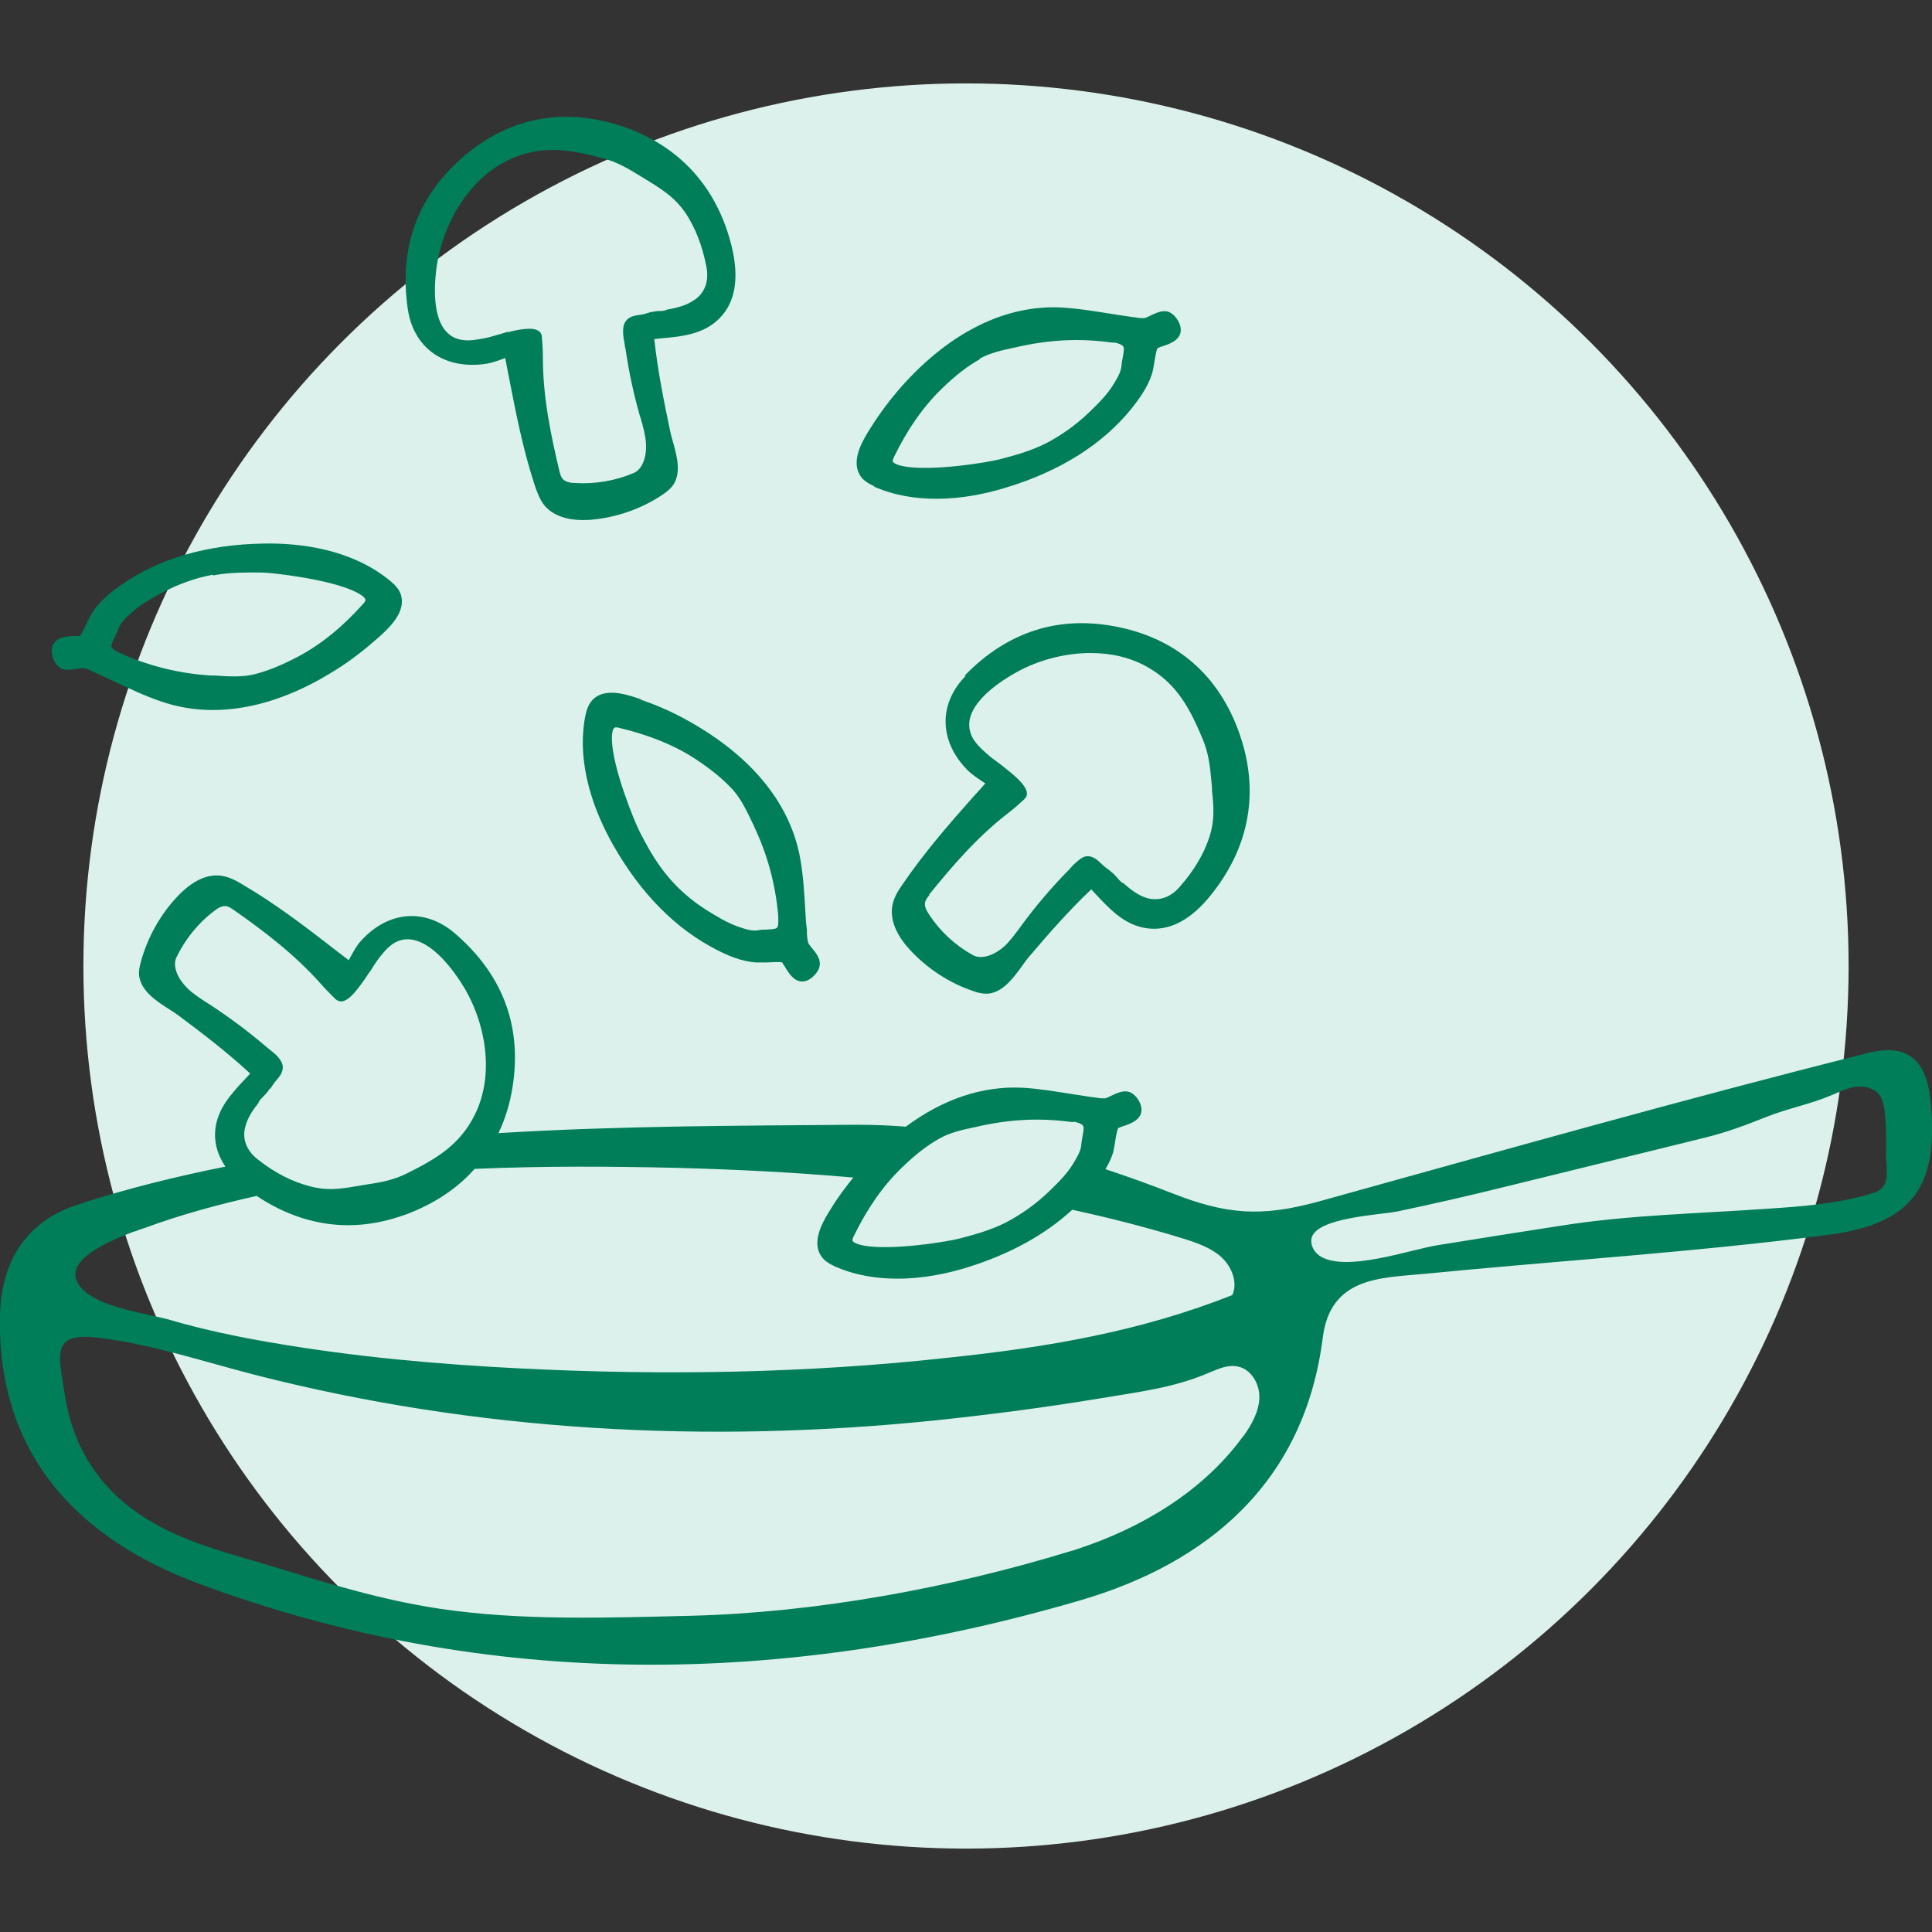
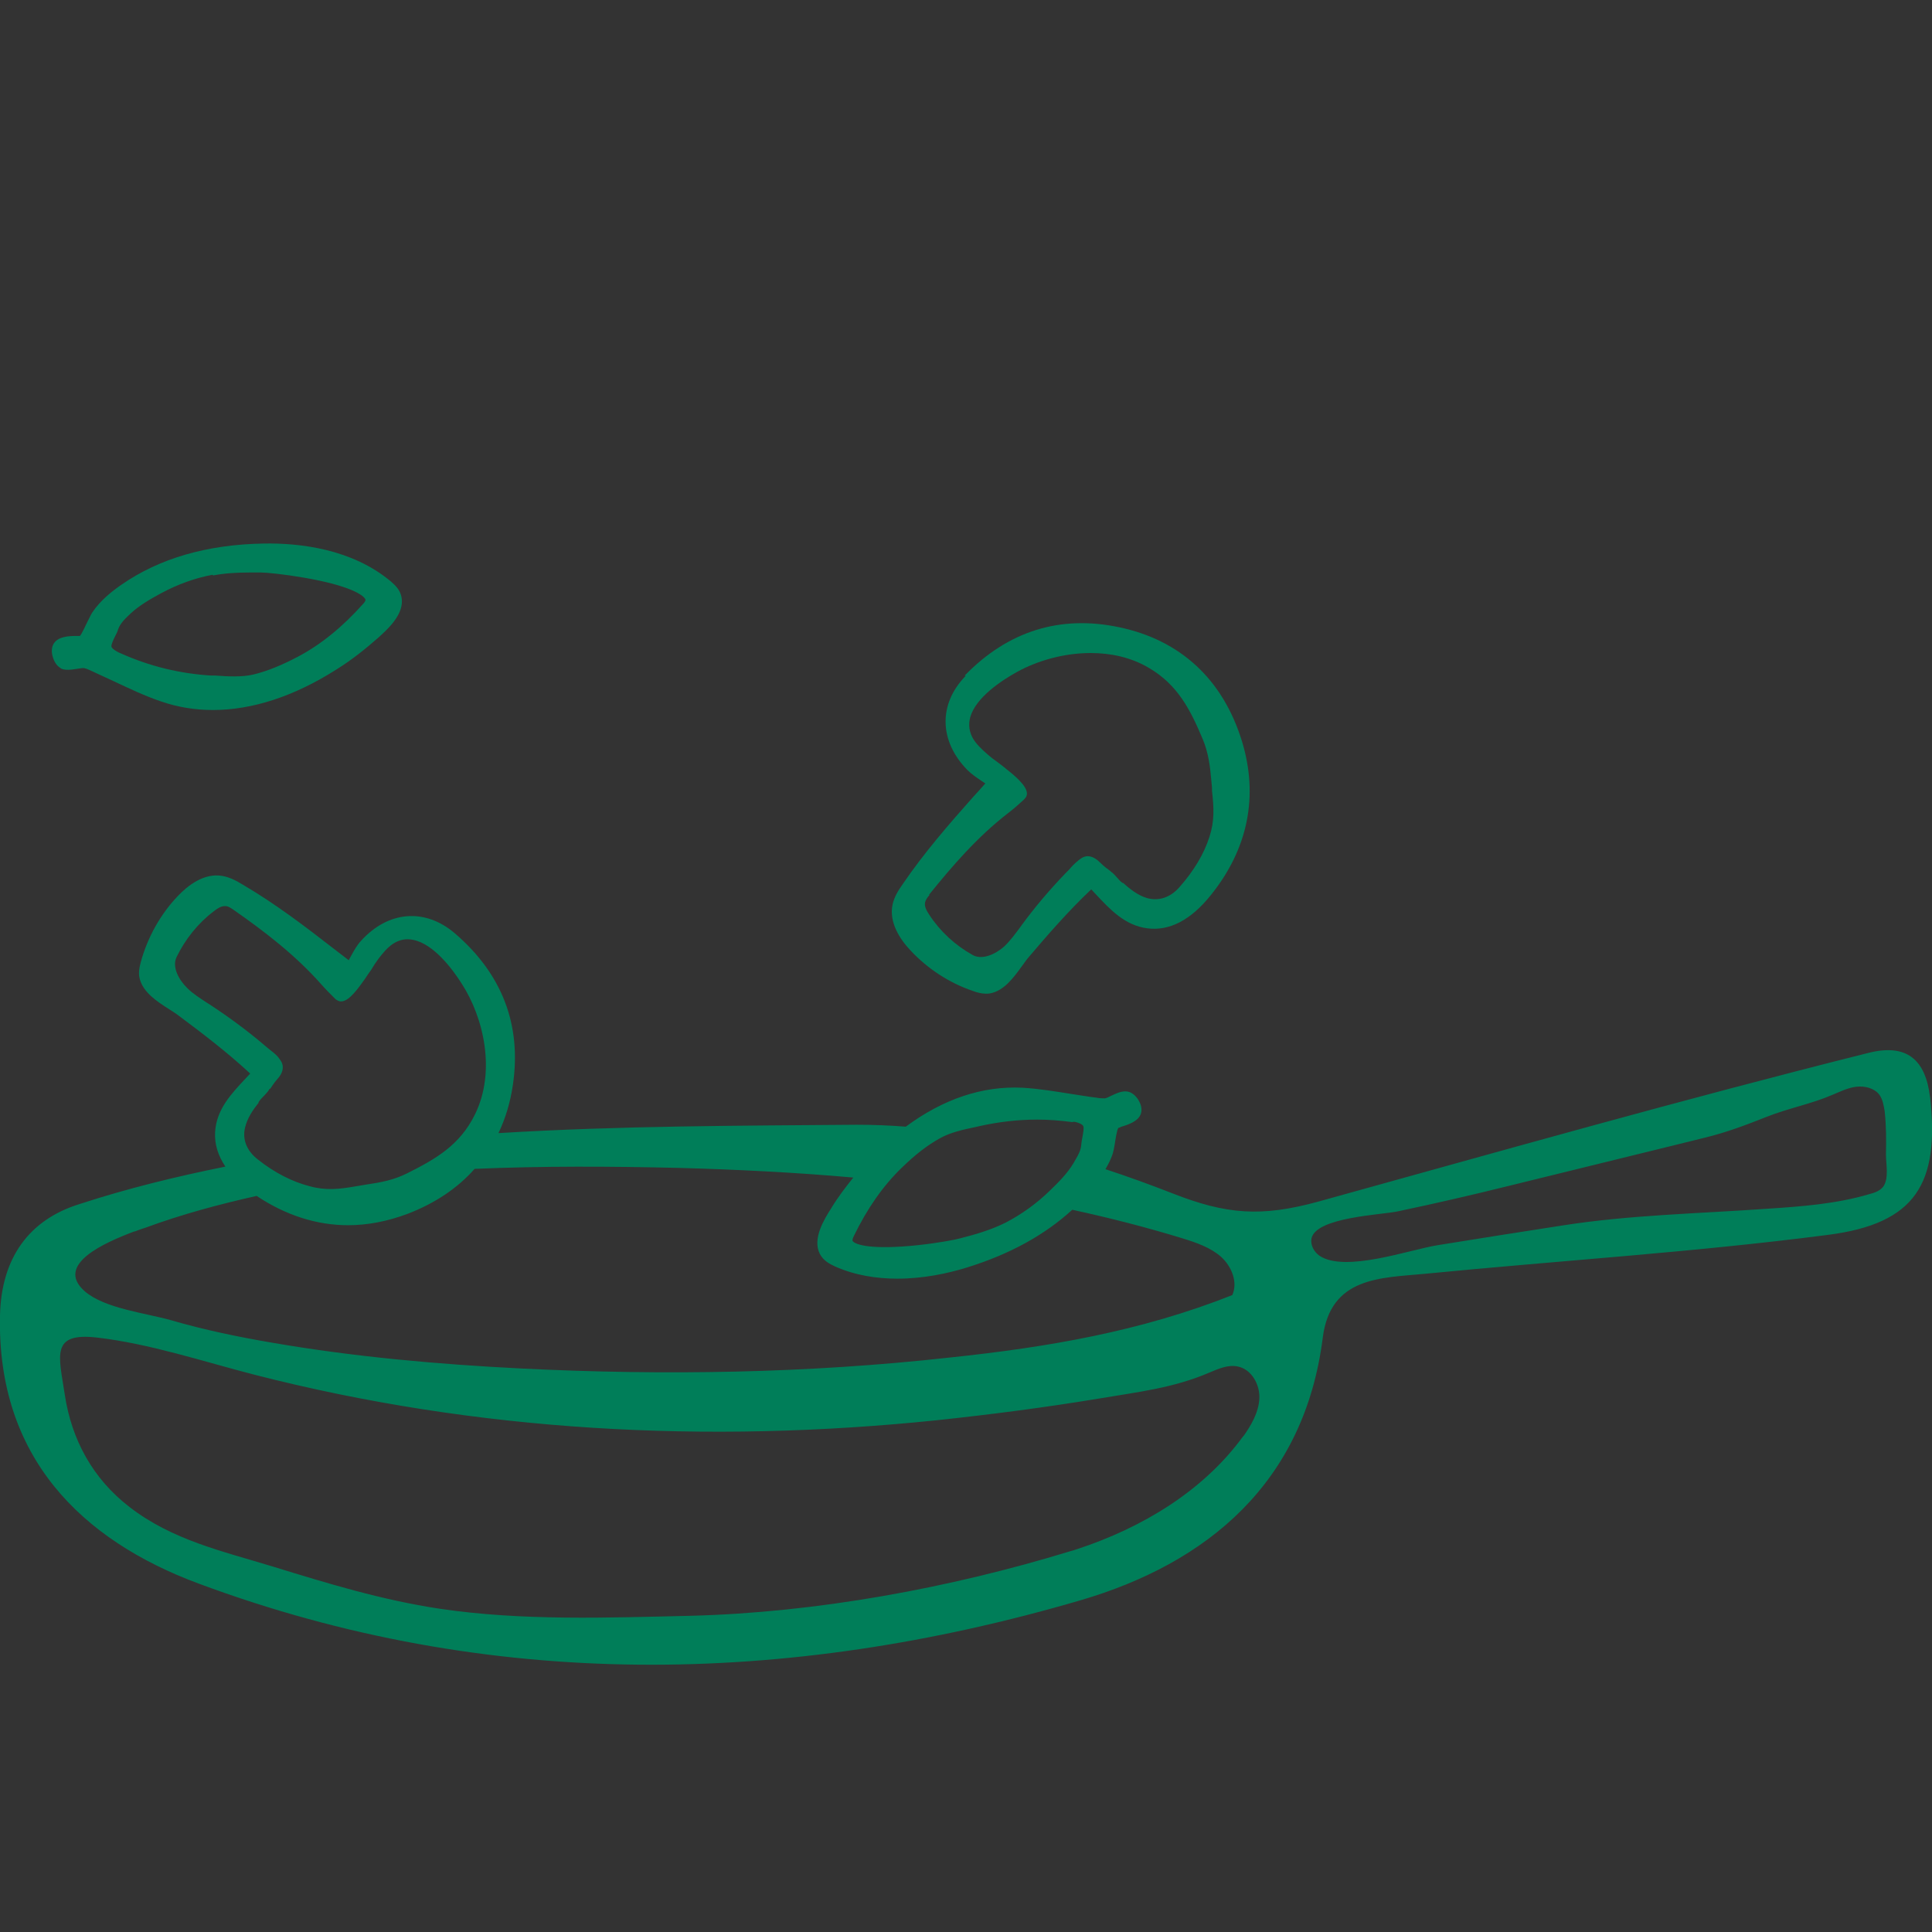
<svg xmlns="http://www.w3.org/2000/svg" id="Calque_1" version="1.1" viewBox="0 0 60 60">
  <rect x="0" y="0" width="60" height="60" fill="#333333" stroke="none" />
  <defs>
    <style>
      .st0 {
        fill: #007e59;
      }

      .st1 {
        fill: #dcf1eb;
      }
    </style>
  </defs>
-   <circle class="st1" cx="30" cy="30" r="27.41" />
  <g>
    <path class="st0" d="M29.99,20.99c-.85.87-.83,2.02.05,2.92.13.13.29.24.44.34.04.03.08.05.12.08-.12.14-.24.27-.36.4-.79.89-1.53,1.74-2.2,2.72-.15.21-.27.41-.32.64-.12.55.23,1.08.55,1.42.53.57,1.2,1.01,1.93,1.26.13.05.28.09.42.09.04,0,.09,0,.13-.01.43-.08.73-.49.99-.85.08-.11.15-.21.22-.29.57-.67,1.22-1.42,1.93-2.09,0,0,0,0,0,0l.13.14c.45.48.91.98,1.61,1.07.69.09,1.36-.26,1.98-1.04,1.15-1.43,1.48-3.07.96-4.77-.59-1.92-1.91-3.14-3.81-3.54-1.84-.39-3.46.12-4.8,1.5ZM28.85,27.79c.71-.88,1.5-1.8,2.46-2.54.17-.13.33-.27.48-.41.03-.03.07-.07.09-.12.08-.22-.23-.52-.58-.8l-.04-.03c-.09-.08-.19-.15-.28-.22-.11-.08-.22-.16-.33-.26-.16-.14-.32-.29-.43-.47-.12-.21-.15-.43-.09-.66.17-.62.98-1.15,1.45-1.41.63-.35,1.46-.59,2.29-.59.62,0,1.24.13,1.79.45.92.53,1.31,1.32,1.69,2.22.18.43.23.84.27,1.3l.02.22v.09c.06.53.08.94-.08,1.43-.17.53-.48,1.05-.93,1.56-.29.33-.65.44-1.01.34-.3-.09-.55-.3-.74-.47h-.02c-.07-.05-.13-.12-.19-.19-.05-.06-.11-.12-.17-.16l-.03-.03c-.1-.07-.19-.14-.28-.23-.11-.11-.25-.22-.41-.22-.12,0-.22.07-.3.14-.11.09-.2.18-.28.28-.04.04-.08.08-.12.12-.48.5-.94,1.04-1.35,1.6l-.05.07c-.15.2-.31.42-.49.59-.28.25-.69.43-.98.27-.54-.3-1.01-.73-1.35-1.25-.08-.12-.16-.26-.13-.39.02-.08.07-.15.14-.23Z" />
-     <path class="st0" d="M15.01,11.31c.19-.02.37-.08.54-.14.05-.02.09-.03.14-.05.03.17.07.35.1.52.23,1.17.44,2.28.81,3.41.08.24.16.46.31.65.3.35.77.45,1.18.45.1,0,.19,0,.28-.01.77-.07,1.53-.33,2.18-.76.15-.1.31-.22.4-.39.2-.39.06-.87-.06-1.3-.04-.13-.07-.25-.09-.36-.17-.82-.38-1.83-.48-2.8h0l.19-.02c.66-.06,1.33-.12,1.83-.62.49-.49.62-1.23.39-2.21-.43-1.78-1.53-3.05-3.19-3.68-1.88-.7-3.65-.41-5.13.85-1.43,1.22-2.02,2.81-1.75,4.72.17,1.21,1.09,1.89,2.35,1.74ZM21.57,9.31c-.25.18-.56.25-.82.3h-.02c-.07.04-.16.05-.25.05-.08,0-.16.01-.23.03h-.04c-.12.04-.23.08-.36.09-.15.02-.33.06-.42.2-.07.1-.08.22-.08.32,0,.14.03.27.05.39,0,.06.02.11.03.17.1.69.25,1.38.44,2.05l.03.09c.07.24.14.5.16.75.03.38-.08.81-.38.94-.57.24-1.2.35-1.82.31-.14,0-.3-.03-.39-.13-.05-.06-.07-.14-.1-.25-.26-1.1-.51-2.28-.51-3.5,0-.21-.01-.42-.03-.63,0-.05-.01-.1-.04-.15-.06-.09-.19-.13-.35-.13-.18,0-.41.04-.64.1h-.05c-.12.04-.23.07-.34.1-.13.04-.27.08-.4.1-.21.04-.43.08-.63.05-.25-.03-.43-.14-.58-.33-.38-.51-.31-1.48-.23-2.01.19-1.24.99-2.75,2.38-3.32.98-.41,1.85-.23,2.79.02.45.12.79.33,1.2.58l.26.16c.45.28.79.52,1.08.94.31.46.53,1.02.66,1.69.08.43-.04.78-.35,1.01Z" />
-     <path class="st0" d="M19.91,21.72c-.37-.13-1.05-.37-1.45-.04-.18.15-.24.36-.28.54-.3,1.53.3,3.03.86,4.02.87,1.53,1.96,2.62,3.24,3.27.32.16.74.35,1.2.38.07,0,.18,0,.3,0,.14,0,.45-.03.51,0,.02.02.03.06.06.09.12.21.28.47.52.5.02,0,.03,0,.05,0,.11,0,.22-.05.33-.15.05-.05.22-.21.21-.41,0-.17-.12-.33-.24-.47-.04-.05-.11-.14-.12-.17-.02-.07-.03-.16-.04-.25v-.16c-.03-.2-.04-.39-.05-.59-.03-.51-.06-1.05-.15-1.57-.29-1.72-1.49-3.21-3.48-4.32-.46-.26-.95-.48-1.48-.66ZM23.42,25.67c.42.88.67,1.82.75,2.79v.08c.01.21-.03.27-.05.28-.06.04-.2.04-.32.05-.09,0-.17,0-.25.02-.19.03-.36-.02-.62-.11-.35-.12-.69-.33-1.01-.53-.5-.32-.92-.7-1.26-1.13-.32-.4-.57-.85-.79-1.28-.07-.13-.28-.62-.49-1.23-.46-1.35-.41-1.89-.31-2,.01-.01.03-.02.05-.02.03,0,.07,0,.09.01.94.22,1.75.55,2.4.98.5.33.87.64,1.16.96.24.27.42.64.59,1l.06.12Z" />
    <path class="st0" d="M1.87,20.75c.15.08.34.05.53.02.07-.01.18-.03.21-.02.07.01.15.05.24.09l.15.07c.18.08.36.17.54.25.47.22.95.45,1.45.62.52.18,1.06.27,1.62.27,1.22,0,2.52-.42,3.84-1.26.45-.28.87-.61,1.29-.98.29-.26.83-.74.73-1.26-.04-.23-.2-.38-.34-.5-1.2-1-2.81-1.19-3.94-1.17-1.76.03-3.24.46-4.42,1.28-.29.2-.66.49-.91.87-.04.06-.08.16-.14.27-.06.12-.19.41-.24.45-.03,0-.07,0-.11,0-.24,0-.55.02-.69.22-.07.1-.09.24-.05.4.02.07.08.29.26.38ZM6.62,17.87c.37-.07.75-.09,1.11-.09.13,0,.26,0,.39,0,.15,0,.68.05,1.32.16,1.4.24,1.86.54,1.91.68.01.04-.05.11-.07.13-.64.72-1.32,1.27-2.02,1.64-.53.28-.98.46-1.4.56-.35.08-.77.06-1.17.03h-.13c-.98-.06-1.92-.29-2.81-.69l-.07-.03c-.19-.1-.22-.16-.22-.19,0-.07.06-.2.11-.3.04-.08.08-.15.1-.23.07-.19.22-.33.39-.49.28-.26.62-.45.95-.63.52-.28,1.06-.47,1.59-.57Z" />
-     <path class="st0" d="M27.14,15.11c.63.28,1.3.38,1.94.38.8,0,1.56-.16,2.17-.35,1.68-.51,2.99-1.34,3.89-2.45.22-.28.5-.65.64-1.09.02-.07.04-.17.06-.29.02-.13.07-.45.11-.5.03-.01.06-.02.1-.04.23-.07.52-.17.6-.4.04-.12.02-.26-.06-.4-.03-.06-.16-.26-.35-.3-.17-.03-.34.05-.51.13-.06.03-.16.08-.2.08-.07,0-.16,0-.25-.02l-.16-.02c-.2-.03-.39-.06-.59-.09-.51-.08-1.03-.17-1.56-.2-1.74-.09-3.46.76-4.97,2.45-.35.4-.67.82-.97,1.3-.21.33-.59.94-.35,1.41.1.21.3.31.47.39ZM30.42,11.14c.32-.18.72-.27,1.11-.35l.13-.03c.59-.13,1.18-.2,1.78-.2.37,0,.74.03,1.11.08h.08c.21.05.25.11.26.13.03.06,0,.2-.02.32-.02.09-.03.17-.04.25-.01.2-.12.38-.24.58-.19.32-.47.6-.74.86-.42.41-.89.74-1.37.99-.46.23-.95.37-1.42.49-.14.04-.66.14-1.31.21-1.42.15-1.94-.01-2.02-.13-.02-.03.02-.12.03-.14.42-.87.92-1.58,1.49-2.13.43-.42.81-.71,1.19-.92Z" />
    <path class="st0" d="M59.94,34.08c-.14-1.19-.74-1.68-1.92-1.38-5.75,1.44-11.39,3.04-17.09,4.62-1.76.48-2.84.4-4.52-.26-.69-.27-1.38-.52-2.08-.75.09-.15.17-.31.23-.49.02-.07.04-.17.06-.29.02-.14.07-.45.11-.5.03-.01.06-.02.1-.04.23-.07.52-.17.6-.4.04-.12.02-.26-.06-.4-.04-.08-.17-.26-.35-.29-.17-.03-.34.05-.51.13-.06.03-.16.08-.2.08-.07,0-.16,0-.25-.02l-.16-.02c-.2-.03-.39-.06-.59-.09-.51-.08-1.03-.17-1.56-.2-1.24-.06-2.46.35-3.62,1.21-.5-.04-1.01-.06-1.52-.06-3.6.03-7.37.03-11.13.26.22-.46.37-.96.45-1.51.27-1.86-.34-3.44-1.81-4.7-.93-.79-2.07-.69-2.91.24-.13.14-.22.31-.31.47-.02.04-.05.09-.07.13-.14-.11-.29-.22-.43-.33-.94-.73-1.83-1.41-2.85-2.01-.21-.13-.42-.24-.66-.28-.56-.09-1.06.3-1.38.64-.53.56-.92,1.26-1.13,2.01-.05.18-.09.37-.04.55.11.42.53.7.91.94.11.07.22.14.31.21.67.5,1.49,1.12,2.21,1.79h0s-.13.14-.13.14c-.45.48-.92.97-.96,1.68-.02.37.09.73.32,1.07-1.54.31-3.05.68-4.52,1.16C.89,37.88.04,39.08,0,40.85c-.1,4.4,2.53,6.98,6.17,8.33,9.01,3.35,18.25,3.19,27.38.52,3.93-1.15,6.96-3.64,7.53-8.16.24-1.89,1.8-1.85,3.16-1.98,4.18-.41,8.37-.67,12.53-1.21,2.73-.35,3.47-1.6,3.17-4.29ZM33.31,34.84h.07c.21.05.25.11.26.13.03.06,0,.2-.02.32-.02.09-.03.17-.04.25-.01.19-.1.34-.24.58-.19.32-.47.6-.74.86-.42.41-.89.74-1.37.99-.46.23-.95.37-1.42.49-.14.04-.66.14-1.31.21-1.42.15-1.94-.01-2.02-.13-.02-.03.02-.12.03-.14.42-.87.92-1.58,1.49-2.13.43-.42.81-.71,1.19-.92.32-.18.72-.27,1.11-.35l.13-.03c.59-.13,1.18-.2,1.78-.2.37,0,.74.03,1.11.08ZM8.38,33.83c.07-.1.13-.2.21-.29.08-.09.21-.24.19-.43-.01-.12-.09-.21-.15-.29-.09-.1-.2-.18-.3-.26-.04-.04-.09-.07-.13-.11-.53-.45-1.1-.87-1.68-1.25l-.08-.05c-.21-.14-.44-.28-.62-.46-.27-.26-.48-.66-.34-.96.27-.56.67-1.06,1.16-1.43.1-.08.22-.16.34-.16.01,0,.02,0,.04,0,.08.01.15.06.24.12.93.65,1.89,1.38,2.7,2.29.14.16.29.31.44.46.03.03.07.06.13.08.23.07.5-.26.76-.63l.03-.04c.07-.1.13-.2.2-.29.07-.12.15-.24.23-.35.13-.17.27-.34.44-.46.21-.14.42-.18.65-.13.63.13,1.21.9,1.5,1.36.68,1.05,1.07,2.72.41,4.06-.47.96-1.23,1.39-2.11,1.83-.42.21-.81.28-1.28.35l-.3.05c-.52.09-.93.14-1.44,0-.54-.14-1.08-.41-1.61-.83-.34-.26-.49-.62-.4-.99.07-.3.25-.56.42-.77v-.02c.04-.07.11-.14.17-.2.05-.06.11-.11.15-.18l.03-.05ZM4.17,38.25c.13-.05.24-.09.34-.12,1.14-.42,2.3-.73,3.46-.99.9.6,1.86.91,2.84.91.61,0,1.22-.12,1.84-.35.86-.33,1.56-.8,2.09-1.4,2.1-.09,4.21-.08,6.33-.03,1.82.05,3.63.14,5.43.3-.24.3-.48.61-.69.96-.21.33-.59.94-.35,1.41.11.21.3.31.47.39.63.28,1.3.38,1.94.38.8,0,1.56-.16,2.17-.35,1.32-.41,2.41-1.01,3.26-1.79,1.15.25,2.29.54,3.43.89.42.13.86.28,1.19.57.33.3.53.79.35,1.19-2.85,1.13-5.74,1.62-8.78,1.94-4.41.49-8.87.56-13.3.34-2.59-.13-5.18-.36-7.73-.8-1.06-.18-2.12-.4-3.15-.7-.77-.22-2.06-.36-2.68-.9-.94-.83.62-1.51,1.55-1.86ZM38.61,44.6c-1.24,1.71-3.15,2.85-5.16,3.51-.08.03-.16.05-.23.07-3.73,1.14-7.86,1.9-11.78,2-2.57.06-5.24.16-7.79-.22-1.79-.27-3.46-.78-5.18-1.31-1.57-.48-3.12-.82-4.45-1.85-1.14-.88-1.8-2.09-2.01-3.5-.18-1.2-.45-1.93,1.01-1.76,1.63.19,3.28.74,4.87,1.15,6.93,1.78,14.08,2.15,21.17,1.42,1.7-.18,3.4-.4,5.09-.68,1.18-.2,2.28-.32,3.4-.8.29-.12.59-.26.9-.19.42.09.68.56.66.99-.02.43-.25.83-.5,1.18ZM58.48,36.86c-.1.12-.25.18-.41.22-1.04.31-2.13.39-3.21.46-2.11.15-4.26.19-6.35.52-1.29.2-2.57.4-3.86.61-.88.14-2.87.86-3.67.33-.17-.12-.29-.33-.25-.54.14-.66,2.17-.73,2.68-.84,1.14-.24,2.27-.5,3.4-.78l5.21-1.28c.31-.08.62-.15.93-.23.66-.16,1.27-.39,1.9-.64.67-.27,1.39-.4,2.06-.69.24-.1.48-.22.74-.25.26-.03.55.04.71.24.11.15.14.34.17.52.05.45.05.9.04,1.35,0,.29.1.75-.09,1Z" />
  </g>
</svg>